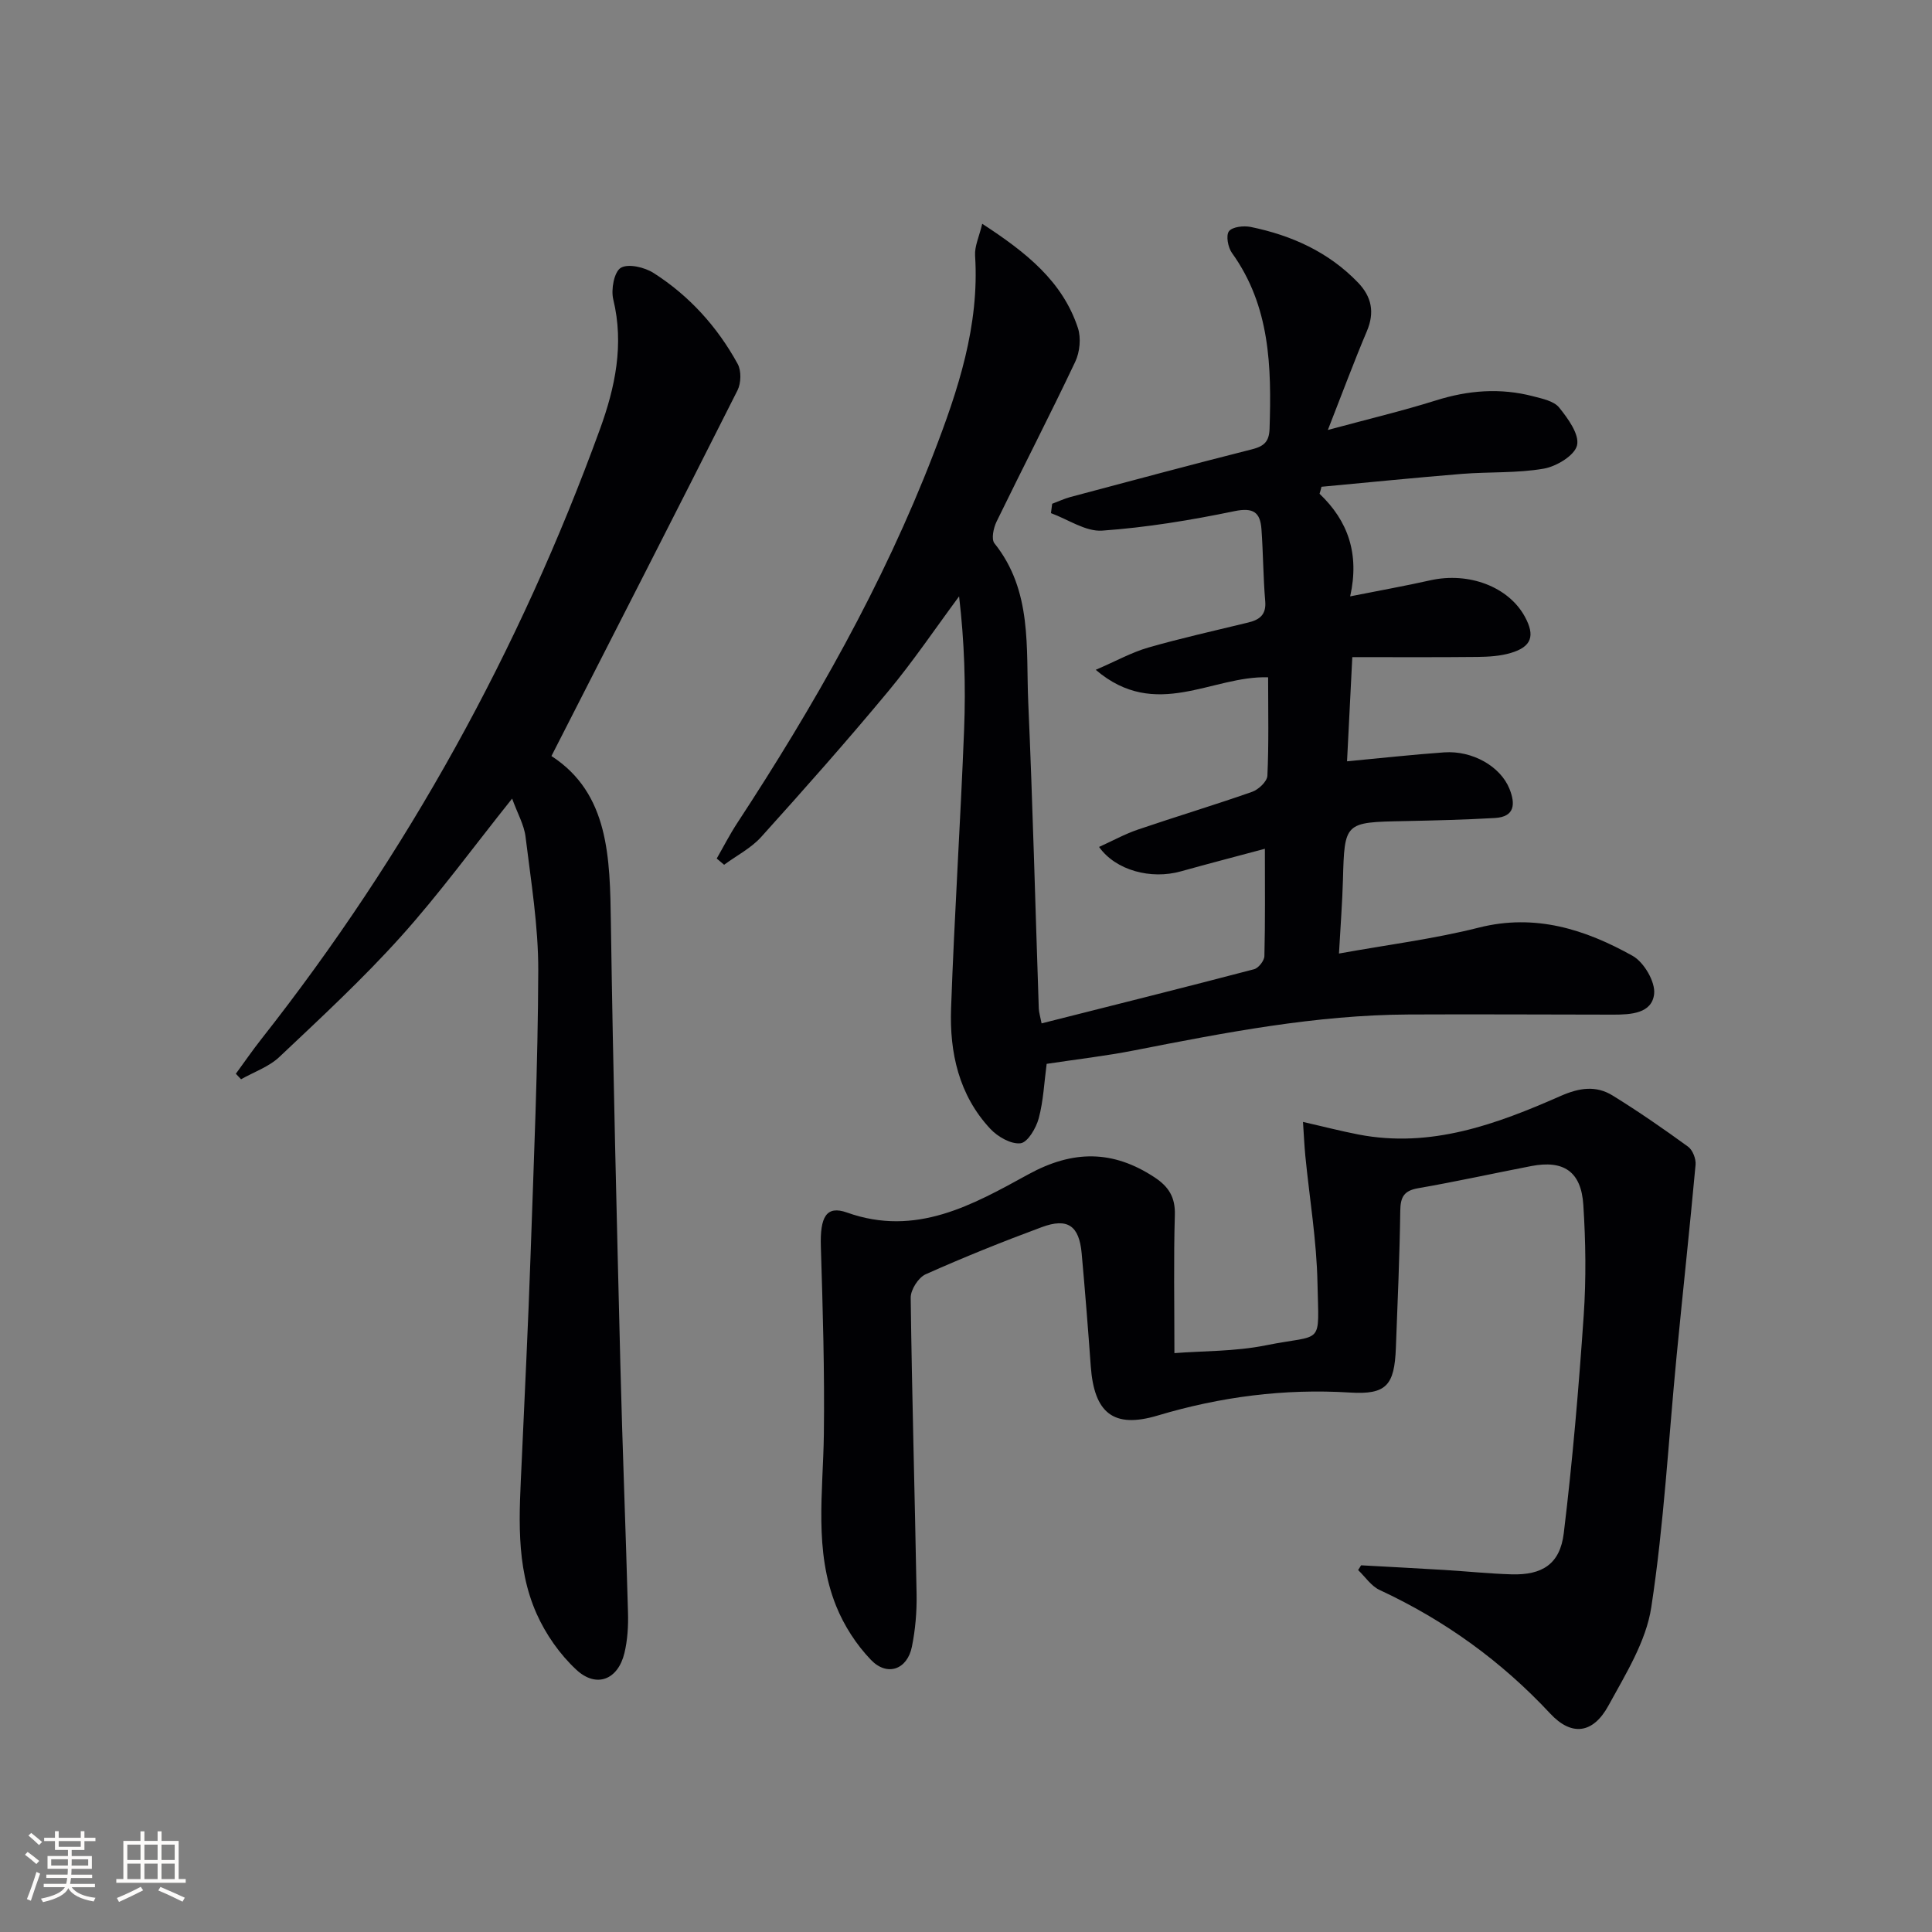
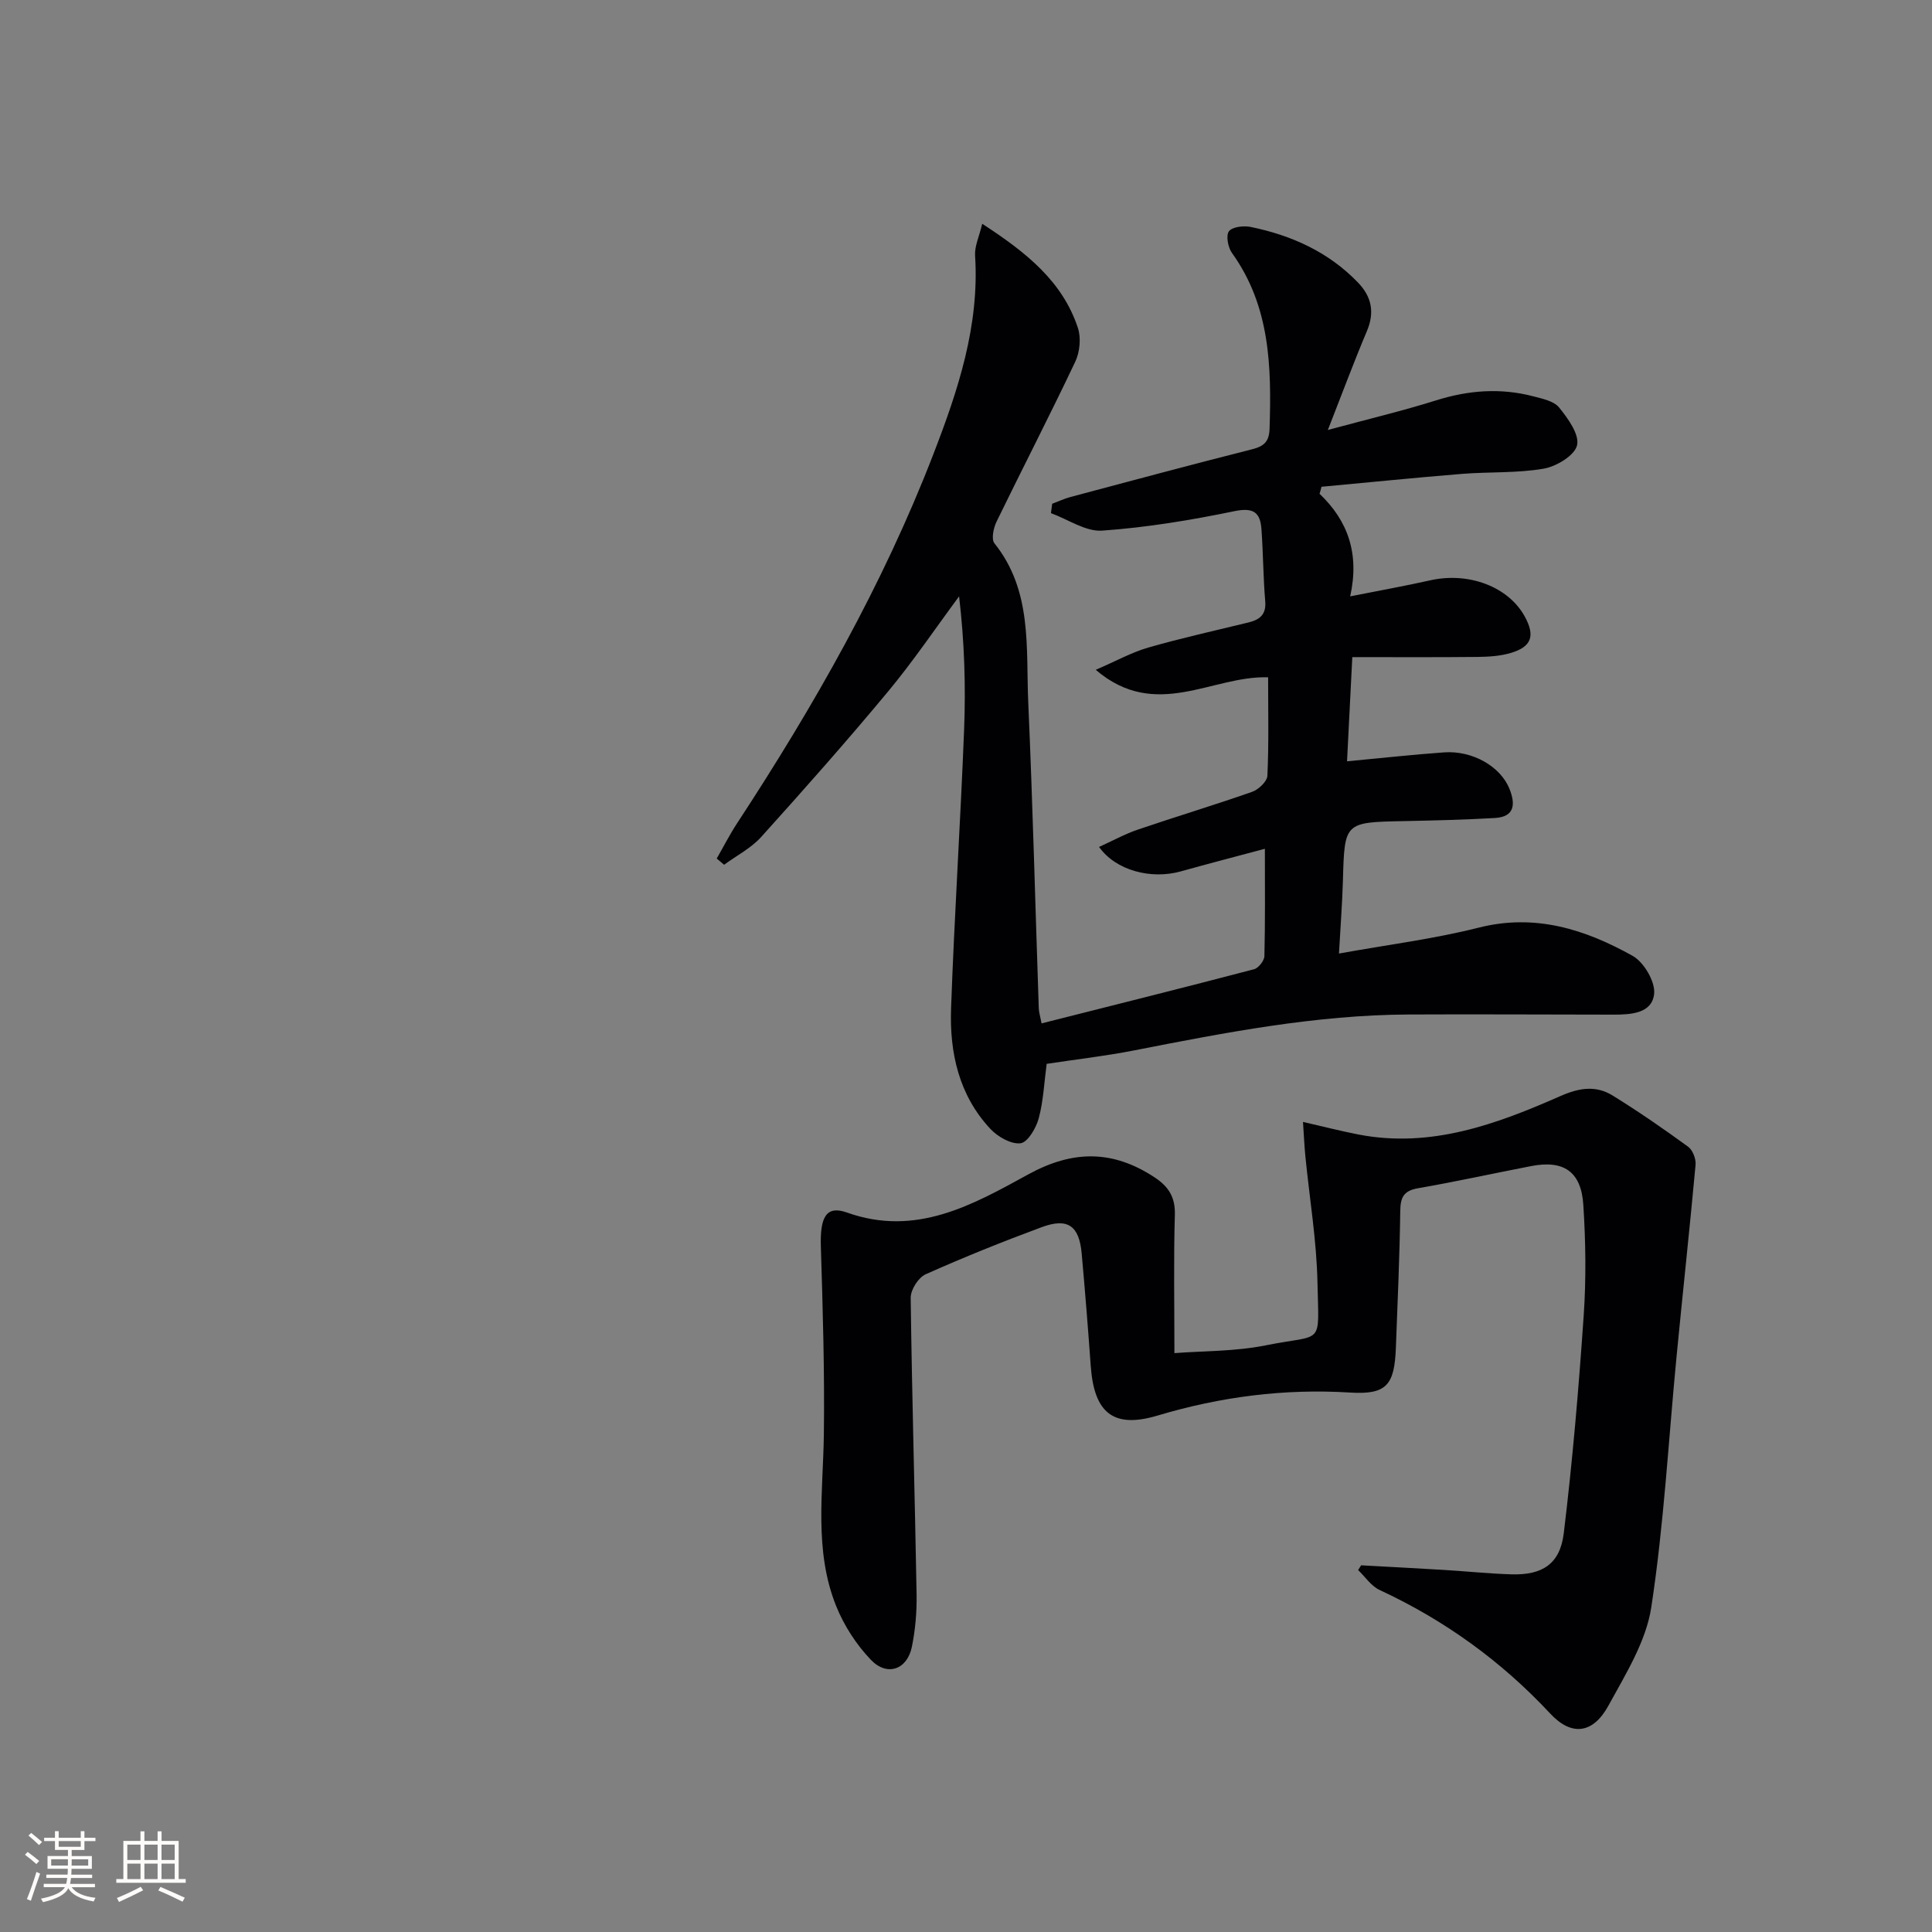
<svg xmlns="http://www.w3.org/2000/svg" enable-background="new 0 0 400 400" viewBox="0 0 400 400">
  <rect x="0" y="0" width="400" height="400" fill="#808080" stroke="none" />
  <g fill="#010104">
    <path d="m273.2 102.23c5.89 5.61 8.3 12.41 6.34 21.24 6.28-1.25 11.45-2.17 16.57-3.32 7.96-1.78 16.18 1.3 19.58 7.5 2.18 3.98 1.43 6.26-2.91 7.54-2.18.65-4.57.79-6.87.82-8.42.09-16.85.04-25.93.04-.38 7.45-.72 14.17-1.09 21.57 7.07-.66 13.58-1.39 20.11-1.85 5.88-.41 11.66 2.92 13.52 7.55 1.24 3.1 1.15 5.8-3.03 6.04-6.26.36-12.54.51-18.81.64-12.33.24-12.31.23-12.64 12.24-.13 4.63-.49 9.24-.82 15.18 9.98-1.81 19.62-3.01 28.96-5.37 11.7-2.95 22.02.37 31.84 5.85 2.34 1.31 4.73 5.38 4.45 7.89-.45 4.05-4.82 4.28-8.43 4.28-14.13-.01-28.25-.1-42.38-.03-19.23.09-38 3.74-56.77 7.42-5.99 1.18-12.08 1.87-18.19 2.8-.51 3.8-.67 7.64-1.64 11.27-.54 2.02-2.28 4.98-3.76 5.17-1.97.24-4.73-1.34-6.26-2.98-6.52-6.98-8.46-15.78-8.13-24.94.68-19.27 1.95-38.52 2.7-57.78.35-9.07.06-18.16-1.04-27.53-4.89 6.6-9.49 13.43-14.73 19.73-8.5 10.23-17.33 20.2-26.24 30.08-2.1 2.33-5.1 3.86-7.68 5.76-.51-.43-1.02-.86-1.53-1.29 1.4-2.44 2.69-4.97 4.23-7.32 15.88-24.24 30.17-49.32 40.64-76.44 5.11-13.23 9.55-26.57 8.62-41.09-.12-1.91.84-3.89 1.48-6.57 9.12 5.94 16.61 11.89 19.81 21.57.68 2.07.4 4.99-.55 6.99-5.26 11.11-10.91 22.04-16.29 33.1-.64 1.31-1.13 3.64-.44 4.5 7.9 9.86 6.5 21.67 7 32.98.93 21.11 1.46 42.23 2.18 63.34.03.79.29 1.58.58 3.07 14.83-3.75 29.43-7.39 43.99-11.21.92-.24 2.12-1.77 2.14-2.72.18-7.12.1-14.24.1-22.22-5.77 1.55-11.61 3.06-17.41 4.68-6.17 1.72-13.46-.18-16.92-5.06 2.75-1.24 5.3-2.66 8.03-3.59 7.86-2.68 15.82-5.07 23.66-7.82 1.33-.47 3.1-2.14 3.16-3.33.31-6.63.15-13.29.15-20.38-11.61-.39-23.23 9.09-35.69-1.55 4.24-1.83 7.43-3.61 10.85-4.6 6.85-1.97 13.82-3.51 20.74-5.2 2.34-.57 3.74-1.61 3.5-4.41-.42-4.96-.42-9.96-.78-14.92-.25-3.47-1.67-4.53-5.59-3.72-9.03 1.87-18.2 3.38-27.38 4.03-3.43.24-7.07-2.33-10.61-3.62.08-.65.16-1.3.25-1.94 1.27-.47 2.51-1.06 3.81-1.41 12.5-3.33 25-6.69 37.54-9.86 2.49-.63 3.58-1.56 3.66-4.29.41-12.78.14-25.34-7.78-36.36-.83-1.15-1.29-3.63-.63-4.5.71-.93 3.06-1.19 4.52-.89 8.46 1.74 16.11 5.18 22.21 11.52 2.82 2.94 3.47 6.16 1.83 10.05-2.65 6.25-5.01 12.63-8.08 20.46 8.21-2.22 15.37-3.92 22.38-6.12 6.69-2.11 13.34-2.62 20.1-.86 1.91.5 4.3.98 5.4 2.33 1.83 2.27 4.23 5.56 3.71 7.82-.48 2.1-4.27 4.39-6.9 4.84-5.53.96-11.27.63-16.9 1.08-9.71.79-19.41 1.77-29.11 2.67-.11.47-.25.96-.4 1.45z" />
    <path d="m281.8 324.08c5.74.32 11.48.61 17.21.96 4.64.28 9.28.77 13.92.91 6.36.19 10.05-2.11 10.83-8.5 1.82-14.99 3.1-30.05 4.13-45.12.52-7.59.41-15.27-.08-22.87-.44-6.91-4.08-9.33-10.77-8.04-7.82 1.51-15.6 3.23-23.44 4.59-2.94.51-3.65 1.83-3.69 4.66-.13 9.48-.55 18.95-.91 28.42-.3 7.73-1.96 9.69-9.52 9.22-13.61-.84-26.78.87-39.83 4.77-9.15 2.73-13.12-.55-13.82-10.23-.56-7.79-1.18-15.57-1.88-23.34-.52-5.75-2.89-7.44-8.3-5.43-8.1 3-16.13 6.23-24.01 9.75-1.5.67-3.11 3.2-3.09 4.86.26 20.46.86 40.92 1.22 61.38.06 3.62-.25 7.31-.97 10.86-.95 4.73-5.11 6.24-8.48 2.73-3.02-3.14-5.57-7.09-7.2-11.14-4.62-11.48-2.71-23.56-2.55-35.5.17-12.97-.22-25.95-.62-38.92-.19-6.11 1.1-8.59 5.4-7.06 14.29 5.1 26.02-1.58 37.55-7.9 9.25-5.07 17.52-5.07 26.16.63 2.89 1.91 4.29 4.09 4.18 7.77-.27 9.12-.09 18.26-.09 28.61 5.86-.46 12.5-.33 18.85-1.6 12.16-2.45 11.04.39 10.77-12.92-.17-8.77-1.65-17.51-2.51-26.26-.22-2.29-.32-4.59-.49-7.09 4.15.95 7.8 1.89 11.5 2.61 14.99 2.89 28.56-2.13 41.84-7.98 3.88-1.71 7.34-2.22 10.79-.08 5.34 3.3 10.52 6.88 15.6 10.58.95.69 1.66 2.52 1.55 3.74-1.21 13.22-2.65 26.41-3.93 39.62-1.68 17.35-2.61 34.8-5.24 52-1.08 7.09-5.32 13.86-8.87 20.36-3.17 5.8-7.6 6.42-12.04 1.66-10.15-10.89-21.89-19.35-35.35-25.61-1.74-.81-2.97-2.72-4.44-4.12.23-.33.43-.66.62-.98z" />
-     <path d="m114.17 156.53c11.97 7.76 12.11 21.11 12.31 34.7.44 30.43 1.21 60.87 1.96 91.29.42 17.12 1.12 34.23 1.58 51.35.08 2.79-.09 5.68-.74 8.38-1.33 5.53-5.81 7.32-9.97 3.44-3.41-3.17-6.31-7.32-8.21-11.58-4.46-10.03-3.57-20.81-3.09-31.45.64-14.28 1.35-28.56 1.84-42.85.67-19.61 1.53-39.23 1.59-58.85.03-9.24-1.51-18.49-2.63-27.7-.3-2.49-1.67-4.84-2.78-7.92-8.03 10.04-15.08 19.73-23.05 28.59-7.88 8.76-16.57 16.81-25.15 24.91-2.16 2.04-5.26 3.1-7.92 4.61-.36-.38-.72-.76-1.08-1.14 1.77-2.41 3.46-4.88 5.31-7.22 30.17-38.31 53.43-80.46 70.08-126.25 3.14-8.64 5.02-17.5 2.75-26.85-.5-2.05.18-5.71 1.56-6.54 1.55-.92 4.93-.12 6.79 1.07 7.39 4.72 13.2 11.14 17.41 18.83.78 1.42.71 3.98-.04 5.47-12.54 24.9-25.26 49.72-38.52 75.71z" />
  </g>
  <path d="m5.17 384 .55-.58c.85.61 1.65 1.24 2.4 1.87l-.59.64c-.83-.73-1.62-1.38-2.36-1.93m1.22 9.53-.82-.34c.71-1.76 1.37-3.64 1.98-5.63.24.13.5.25.76.36-.6 1.67-1.24 3.54-1.92 5.61m-.5-13.5.57-.54c.56.44 1.31 1.06 2.26 1.87l-.64.64c-.68-.66-1.41-1.32-2.19-1.97m3.25.46h2.24v-1.36h.77v1.36h4.57v-1.36h.76v1.36h2.28v.69h-2.28v1.84h-2.64v1.26h4.18v2.64h-4.21c0 .45-.02.86-.05 1.21h4.32v.69h-4.38c-.04.34-.1.75-.19 1.22h5.15v.69h-4.82c.87 1.19 2.51 1.92 4.93 2.19-.17.31-.3.57-.37.76-2.77-.49-4.52-1.41-5.26-2.76-.56 1.26-2.3 2.23-5.24 2.9-.12-.25-.26-.48-.43-.72 2.73-.55 4.38-1.34 4.96-2.38h-4.38v-.69h4.65c.1-.38.17-.79.21-1.22h-4.32v-.69h4.4c.03-.34.05-.75.05-1.21h-4.2v-2.64h4.23v-1.26h-2.69v-1.84h-2.24zm1.46 4.46v1.29h3.45c.01-.4.02-.57.01-.53v-.32-.45h-3.46zm1.55-2.59h4.57v-1.19h-4.57zm6.11 2.59h-3.42v.77c-.01.19-.01.37-.02.53h3.44z" fill="#fcfbfa" />
  <path d="m32.63 379.16h.82v1.98h3.54v7.89h1.46v.78h-14.37v-.78h1.46v-7.89h3.54v-1.98h.82v1.98h2.73zm-3.49 11.48.5.73c-1.61.82-3.28 1.63-5 2.41-.13-.27-.28-.55-.44-.82 1.75-.72 3.4-1.49 4.94-2.32m-2.78-5.55h2.73v-3.18h-2.73zm0 3.95h2.73v-3.2h-2.73zm3.54-3.95h2.73v-3.18h-2.73zm0 3.95h2.73v-3.2h-2.73zm7.89 4.68c-1.84-.92-3.51-1.7-5.02-2.32l.45-.73c1.89.8 3.57 1.55 5.04 2.23zm-1.62-11.81h-2.73v3.18h2.73zm-2.73 7.13h2.73v-3.2h-2.73z" fill="#fcfbfa" />
</svg>